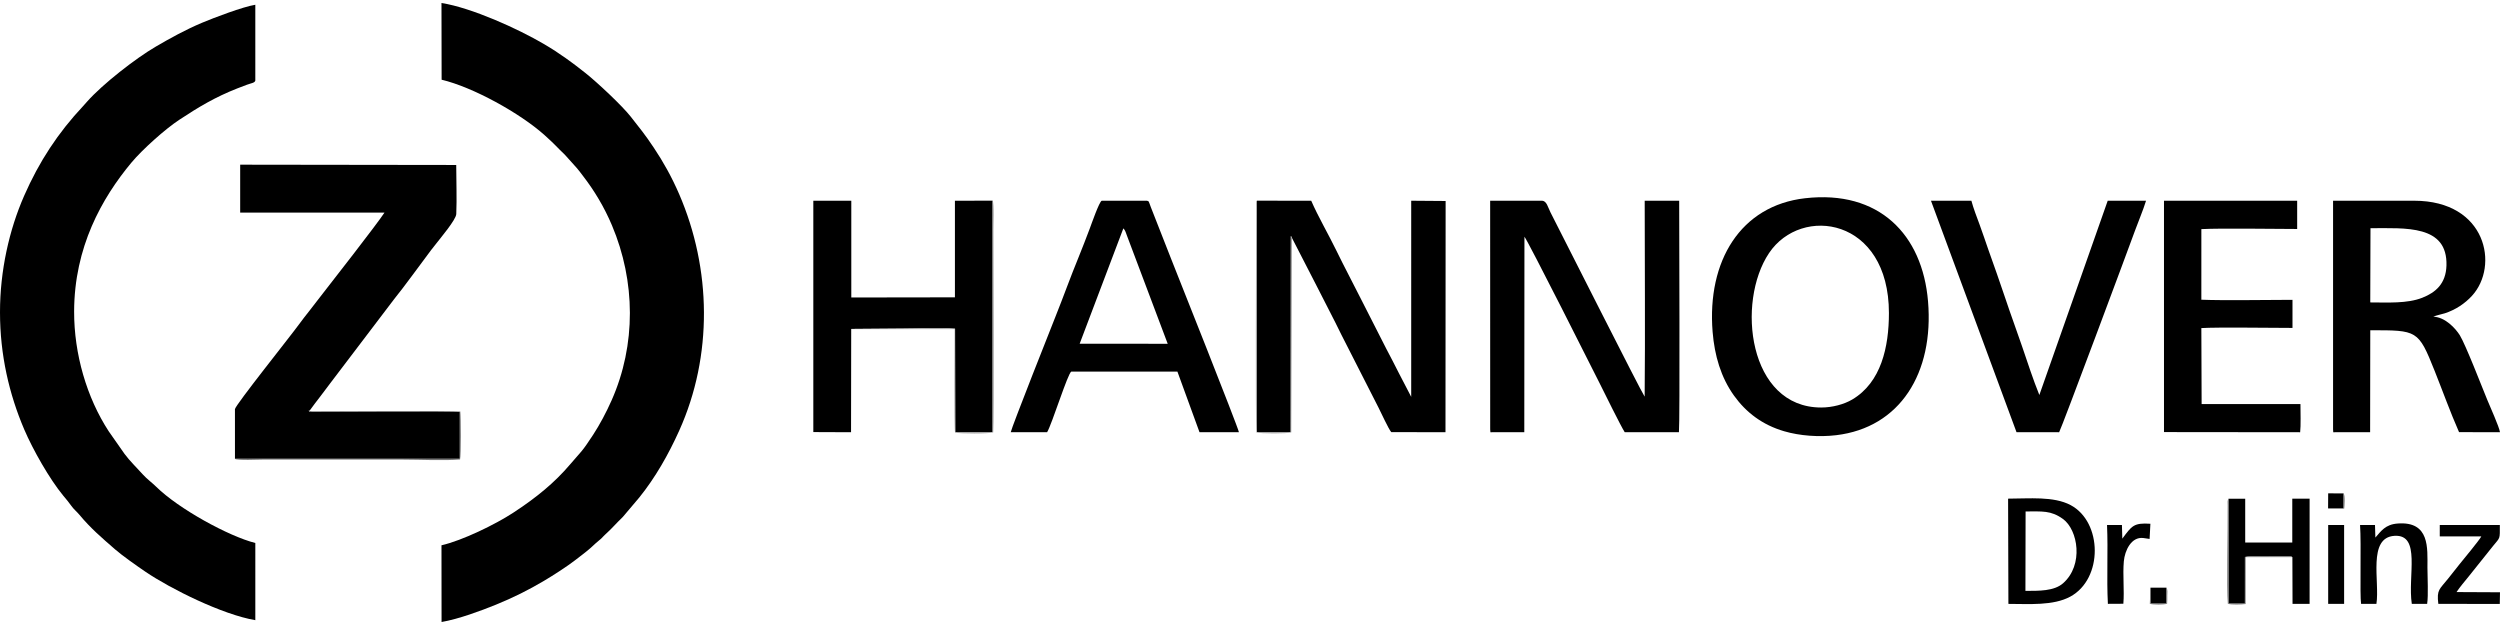
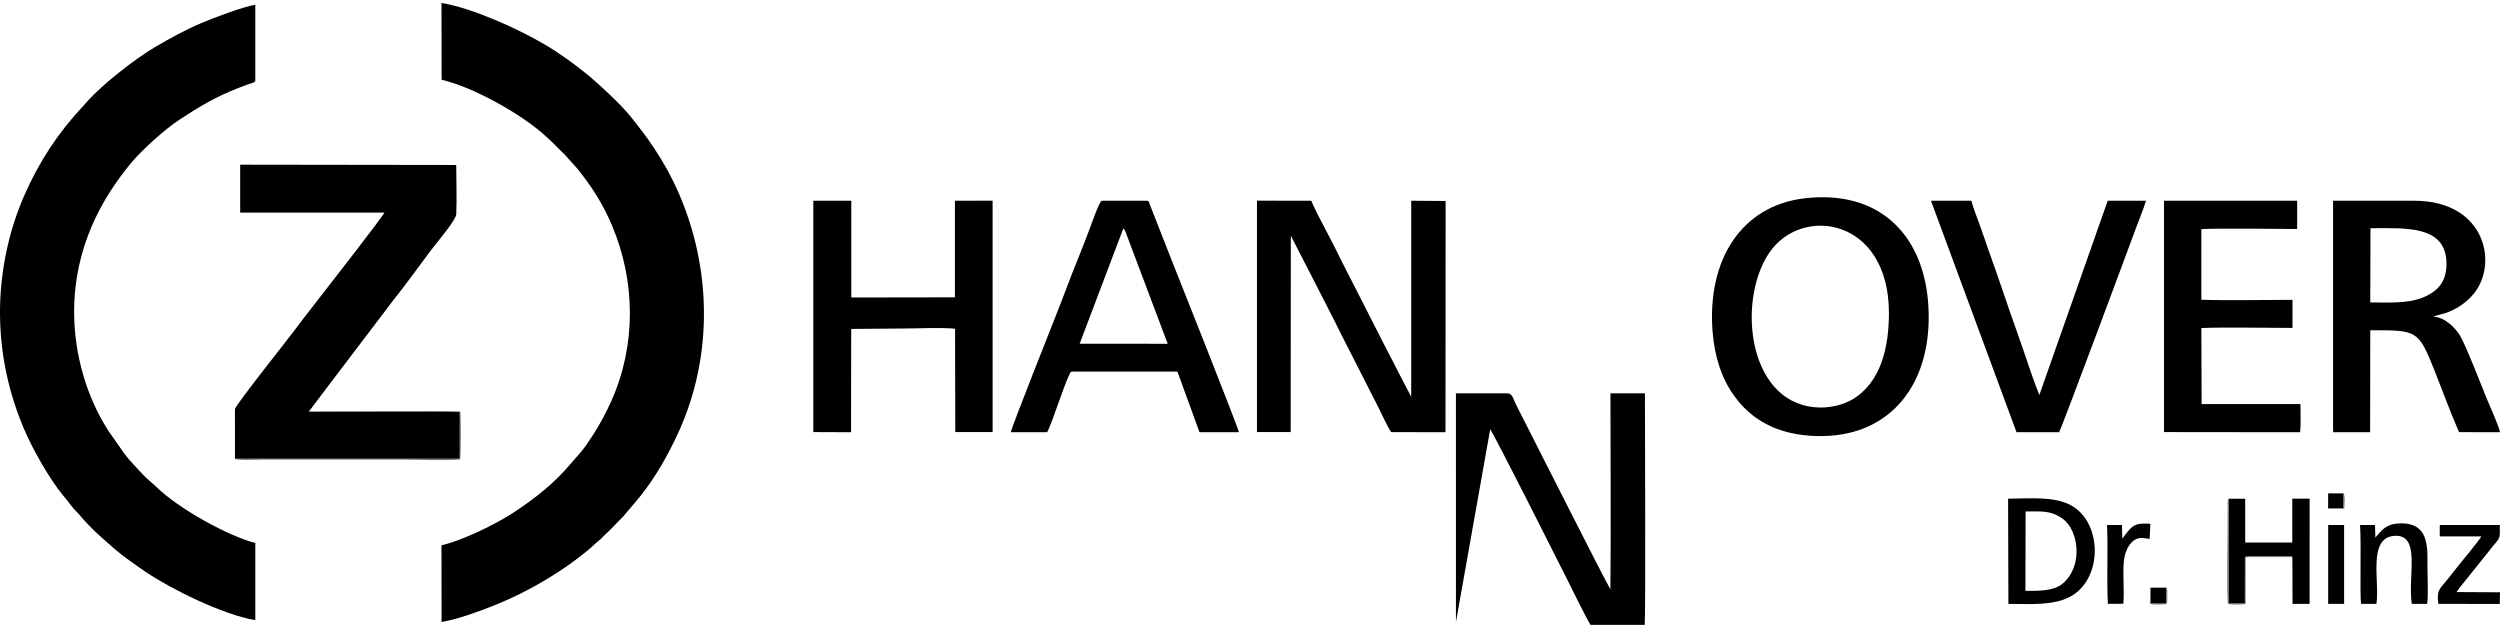
<svg xmlns="http://www.w3.org/2000/svg" xml:space="preserve" width="204px" height="51px" version="1.1" style="shape-rendering:geometricPrecision; text-rendering:geometricPrecision; image-rendering:optimizeQuality; fill-rule:evenodd; clip-rule:evenodd" viewBox="0 0 1500 371">
  <defs>
    <style type="text/css">
   
    .fil0 {fill:black}
    .fil2 {fill:#747474}
    .fil1 {fill:#A2A2A2}
   
  </style>
  </defs>
  <g id="Слой_x0020_1">
    <g id="_774259648">
      <path class="fil0" d="M264.976 45.827c18.805,4.466 47.041,20.049 61.81,33.296 6.584,5.905 7.085,6.924 12.142,11.734l7.311 8.135c1.366,1.617 2.255,2.877 3.49,4.474 6.877,8.889 12.838,18.825 17.47,29.804 14.134,33.5 14.573,71.533 -0.233,104.936 -3.28,7.4 -7.15,14.619 -11.123,20.721 -6.931,10.647 -6.996,9.721 -13.708,17.634 -9.353,11.025 -20.201,19.924 -34.172,29.06 -10.703,7 -30.489,16.67 -43.07,19.553l0.05 46.031c10.316,-1.81 23.396,-6.648 32.65,-10.411 10.439,-4.245 19.587,-8.836 28.787,-14.286 5.724,-3.391 14.239,-8.862 19.405,-12.914 4.998,-3.92 7.026,-5.223 11.767,-9.756 1.116,-1.067 2.002,-1.58 3.056,-2.578 1.067,-1.011 1.474,-1.615 2.545,-2.574 3.972,-3.554 6.62,-6.763 10.543,-10.52l9.886 -11.682c9.572,-11.871 17.502,-25.765 23.977,-40.17 20.202,-44.944 19.309,-96.975 -0.049,-141.817 -4.456,-10.321 -9.634,-19.534 -15.207,-27.856 -5.604,-8.369 -8.096,-11.283 -13.776,-18.549 -5.206,-6.659 -20.137,-20.626 -27.16,-26.208 -7.772,-6.177 -15.612,-11.96 -25.075,-17.513 -15.553,-9.127 -43.273,-21.709 -61.4,-24.577l0.084 46.033z" />
      <path class="fil0" d="M153.193 323.798c-16.149,-4.084 -46.13,-20.612 -59.415,-33.692 -2.654,-2.613 -5.616,-4.689 -8.038,-7.395 -3.228,-3.606 -8.105,-8.367 -11.018,-12.379l-9.458 -13.502c-13.227,-20.258 -20.842,-46.441 -20.79,-71.908 0.08,-38.646 16.665,-68.073 34.327,-89.296 6.585,-7.914 20.335,-20.184 28.624,-25.656 11.721,-7.737 21.652,-13.695 34.939,-18.917 1.835,-0.721 3.898,-1.497 5.757,-2.193 2.588,-0.969 4.724,-1.082 5.07,-2.517l-0.002 -45.488c-7.494,1.223 -24.678,7.739 -31.965,10.808 -9.992,4.209 -19.178,9.309 -27.799,14.338 -12.117,7.069 -31.886,22.51 -41.086,32.885 -0.887,1 -1.523,1.761 -2.431,2.727 -15.069,16.04 -26.437,33.349 -35.463,53.952 -8.924,20.364 -14.452,44.849 -14.444,69.825 0.006,25.645 5.517,49.136 14.514,70.229 5.212,12.219 15.222,29.815 23.427,39.774 1.64,1.989 3.394,3.998 4.768,5.998 1.436,2.092 3.292,3.513 4.875,5.41 6.84,8.196 13.048,13.487 21.391,20.76 4.515,3.936 13.193,10.018 18.335,13.512 15.041,10.221 46.154,25.699 65.88,29.033l0.002 -46.308z" />
      <path class="fil0" d="M140.972 273.29l134.918 0 0 -28.106 -90.35 -0.005c-0.521,-1.771 -0.239,-0.342 0.327,-0.924 1.91,-2.707 4.124,-5.509 6.182,-8.215 2.281,-2.999 4.082,-5.432 6.239,-8.279l38.19 -50.278c5.771,-7.058 15.713,-20.86 22.136,-29.38 1.187,-1.573 2.131,-2.645 3.29,-4.18 2.154,-2.849 11.707,-14.059 11.854,-17.491 0.402,-9.389 -0.015,-19.929 -0.026,-29.447l-129.625 -0.178 -0.003 28.752 86.582 0.003c-4.196,6.521 -32.699,43.026 -38.402,50.335 -2.202,2.822 -4.205,5.495 -6.53,8.443 -2.215,2.808 -4.42,5.597 -6.51,8.479 -5.109,7.043 -37.886,48.02 -38.282,50.654l0.01 29.817z" />
-       <path class="fil0" d="M894.117 255.616l0.134 1.725 20.325 -0.014 0.09 -117.286c1.926,2.064 42.051,81.785 45.117,87.918 2.766,5.532 12.664,25.651 15.059,29.378l32.519 0c0.633,-6.082 0.154,-122.458 0.15,-138.896l-20.692 0c-0.002,38.677 0.358,79.084 -0.023,117.544 -2.173,-2.991 -49.518,-96.99 -56.503,-110.564 -1.568,-3.046 -2.231,-6.98 -5.18,-6.98l-31.017 0 0.021 137.175z" />
+       <path class="fil0" d="M894.117 255.616c1.926,2.064 42.051,81.785 45.117,87.918 2.766,5.532 12.664,25.651 15.059,29.378l32.519 0c0.633,-6.082 0.154,-122.458 0.15,-138.896l-20.692 0c-0.002,38.677 0.358,79.084 -0.023,117.544 -2.173,-2.991 -49.518,-96.99 -56.503,-110.564 -1.568,-3.046 -2.231,-6.98 -5.18,-6.98l-31.017 0 0.021 137.175z" />
      <path class="fil0" d="M775.207 140.811l14.844 28.863c4.769,9.539 10.098,19.481 14.814,29.233l22.27 43.722c1.604,3.121 5.954,12.733 7.62,14.636l32.537 0.067 0.084 -138.739 -20.649 -0.161 -0.002 117.674c-0.227,-0.504 -6.409,-12.295 -7.357,-14.146 -2.562,-5.008 -4.971,-9.819 -7.641,-14.795l-14.999 -29.469c-4.87,-9.76 -10.07,-19.397 -14.982,-29.511 -4.618,-9.51 -10.809,-20.085 -15.013,-29.742l-32.552 -0.044 0 138.848 20.228 0.001 0.087 -117.604c0.723,0.657 0.362,0.419 0.711,1.167z" />
      <path class="fil0" d="M1092.719 242.507c-43.798,0 -51.004,-63.233 -31.313,-92.635 19.43,-29.011 71.965,-21.272 71.948,35.986 -0.006,20.305 -4.64,41.571 -22.016,51.851 -4.886,2.891 -11.93,4.798 -18.619,4.798zm-9.662 -125.567c-38.68,4.419 -58.94,37.614 -55.491,80.195 1.15,14.193 4.984,27.283 12.825,38.221 7.263,10.131 17.022,17.562 30.131,21.401 9.368,2.744 20.902,3.587 31.19,2.357 38.308,-4.58 58.696,-37.261 55.108,-80.278 -3.356,-40.243 -29.473,-66.956 -73.763,-61.896z" />
      <path class="fil0" d="M1422.29 134.924c21.045,0 46.322,-2.124 45.585,22.388 -0.331,10.971 -6.532,16.194 -14.507,19.34 -9.11,3.592 -20.824,2.804 -31.211,2.804l0.133 -44.532zm-22.45 120.692l0.114 1.724 22.121 -0.013 0.088 -61.169c28.247,0 28.789,-0.243 38.59,24.293 4.831,12.097 9.405,24.877 14.671,36.829l24.576 0.061c-0.528,-3.368 -5.98,-15.354 -7.614,-19.368 -3.166,-7.779 -13.088,-33.287 -16.464,-38.762 -2.539,-4.118 -8.83,-10.973 -15.92,-11.195 1.598,-0.805 4.958,-1.403 6.901,-2.038 6.412,-2.092 11.997,-5.818 16.254,-10.448 16.487,-17.931 8.765,-57.089 -34.627,-57.089l-48.69 0 0 137.175z" />
      <path class="fil0" d="M510.722 195.489c0.103,-0.051 0.26,-0.239 0.316,-0.136l30.641 -0.246c9.498,0 22.256,-0.722 31.359,0.12l0.127 62.018 22.403 0.002 -0.005 -138.845 -22.613 0.041 0 57.957 -62.17 0.097 0 -58.056 -22.789 0.018 0.002 138.792 22.635 0.091 0.094 -61.853z" />
      <path class="fil0" d="M674.018 135.007c1.196,1.241 1.584,2.833 2.151,4.376l24.458 64.886 -52.828 -0.041 26.219 -69.221zm-67.579 122.328l21.823 0.002c2.924,-4.838 12.567,-35.875 14.542,-36.364l63.646 -0.001 13.255 36.359 23.653 0.008c-0.499,-3.022 -37.944,-97.162 -40.864,-104.483l-12.002 -30.599c-0.266,-0.69 -0.485,-1.447 -0.75,-2.053 -0.777,-1.781 -0.195,-1.2 -1.525,-1.763l-27.154 0c-1.475,0.359 -6.369,14.505 -7.2,16.672 -2.277,5.935 -4.454,11.763 -6.83,17.521 -4.724,11.451 -8.997,23.513 -13.638,35.055 -1.609,4.001 -26.484,66.827 -26.956,69.646z" />
      <path class="fil0" d="M1298.4 257.251l81.694 0.088c0.461,-3.742 0.189,-12.644 0.18,-16.904l-59.299 -0.004 -0.163 -45.583c9.449,-0.602 42.839,-0.098 54.683,-0.095l0 -16.854c-14.968,0 -41.009,0.495 -54.682,-0.073l0.008 -42.359c12.43,-0.627 43.172,-0.078 57.483,-0.074l0 -16.952 -79.909 0.006 0.005 138.804z" />
      <path class="fil0" d="M1209.904 257.302l25.578 0.038c1.41,-2.314 41.897,-110.973 45.662,-121.353 2.132,-5.88 4.661,-11.634 6.481,-17.546l-23.001 0.01 -41.014 116.551c-3.733,-9.238 -7.09,-19.577 -10.375,-29.21 -3.366,-9.875 -6.88,-19.264 -10.165,-29.16 -3.249,-9.787 -6.725,-19.391 -10.172,-29.151 -1.691,-4.789 -3.325,-9.856 -5.087,-14.567 -1.624,-4.344 -3.869,-10.241 -4.977,-14.473l-24.249 0 51.319 138.861z" />
-       <path class="fil1" d="M775.207 140.811c-0.349,-0.748 0.012,-0.51 -0.711,-1.167l-0.087 117.604 -20.228 -0.001 0 -138.848c-0.626,0.518 -0.312,-0.546 -0.528,1.422 -0.052,0.468 0.015,1.809 0.021,2.364 0.014,1.403 0.002,2.811 0.002,4.215 0,16.858 -0.5,125.559 0.146,131.029 2.283,0.838 18.652,0.836 20.952,0.004l0.433 -116.622z" />
-       <path class="fil1" d="M510.722 195.489l62.057 0c-0.008,7.229 -0.448,59.596 0.268,62.062 2.678,0.743 20.385,0.779 22.89,-0.118 0.666,-6.068 0.135,-107.394 0.135,-121.669 0,-1.845 0.575,-15.738 -0.509,-17.362l0.005 138.845 -22.403 -0.002 -0.127 -62.018c-9.103,-0.842 -21.861,-0.12 -31.359,-0.12l-30.641 0.246c-0.056,-0.103 -0.213,0.085 -0.316,0.136z" />
      <path class="fil2" d="M140.972 273.29c0.808,1.104 14.906,0.487 16.338,0.487l84.738 0c10.357,0 24.027,0.767 33.979,-0.094 0.671,-2.388 0.571,-25.532 0.148,-28.785 -4.573,-0.59 -73.387,-0.196 -87.515,-0.143 -0.185,0.001 -1.314,0.015 -1.415,0.003 -1.977,-0.238 -0.878,-0.103 -1.378,-0.503 -0.566,0.582 -0.848,-0.847 -0.327,0.924l90.35 0.005 0 28.106 -134.918 0z" />
      <g>
        <path class="fil0" d="M1215.353 304.869c9.909,0.019 15.176,-0.732 22.429,4.521 8.988,6.511 12.579,27.549 0.054,38.574 -5.394,4.748 -14.521,4.557 -22.583,4.564l0.1 -47.659zm-10.313 55.464c12.516,0.024 26.901,1.169 37.097,-4.339 19.804,-10.697 19.371,-44.756 0.229,-54.935 -10.2,-5.424 -24.925,-3.885 -37.511,-3.871l0.185 63.145z" />
        <path class="fil0" d="M1375.432 332.299l0.09 28.036 10.238 -0.002 0.007 -63.146 -10.396 -0.002 0 26.316 -28.242 0.002 0.001 -26.278 -10.033 0.015 0 62.911 9.848 -0.001 0.013 -27.949c2.532,-0.928 19.88,-0.338 25.141,-0.397 2.737,-0.031 2.241,-0.196 3.333,0.495z" />
        <path class="fil0" d="M1416.036 313.004c0.799,11.496 -0.221,41.95 0.616,47.331l9.199 0c2.092,-13.383 -5.45,-39.821 10.83,-40.838 16.119,-1.007 7.839,24.068 10.399,40.839l9.205 0.001c0.799,-5.193 0.177,-16.06 0.177,-21.854 0,-11.581 1.525,-27.847 -17.906,-26.372 -7.412,0.563 -9.955,4.62 -13.332,8.425l-0.227 -7.536 -8.961 0.004z" />
        <path class="fil0" d="M1473.914 353.237c2.009,-3.007 4.816,-6.322 7.185,-9.223 2.449,-2.999 4.892,-6.176 7.28,-9.106 2.603,-3.197 5.017,-6.334 7.488,-9.366 4.35,-5.338 4.038,-3.747 4.038,-12.542l-36.05 0 0.001 6.853 24.924 -0.001c-0.831,1.859 -11.069,14.204 -13.167,16.809 -2.313,2.871 -4.337,5.457 -6.628,8.366 -5.243,6.657 -7.066,6.583 -5.985,15.308l36.868 0.006 0.132 -6.974 -26.086 -0.13z" />
        <path class="fil0" d="M1290.236 312.252c-10.03,-0.656 -11.136,1.253 -16.848,8.937l-0.233 -8.188 -8.942 -0.001c0.699,15.694 -0.303,31.804 0.516,47.304l9.279 -0.053c0.666,-8.195 -0.443,-17.193 0.288,-25.487 0.567,-6.426 4.49,-14.82 11.666,-13.958l3.793 0.553 0.481 -9.107z" />
        <polygon class="fil0" points="1396.905,360.333 1406.471,360.333 1406.473,313 1396.907,313.002 " />
        <polygon class="fil0" points="1299.879,350.612 1290.28,350.611 1290.279,360.155 1290.632,360.149 1299.871,360.151 1299.874,359.55 " />
        <polygon class="fil0" points="1396.851,303.034 1406.154,303.033 1406.15,294.055 1396.905,294.002 " />
        <path class="fil2" d="M1375.432 332.299c-1.092,-0.691 -0.596,-0.526 -3.333,-0.495 -5.261,0.059 -22.609,-0.531 -25.141,0.397l-0.013 27.949 -9.848 0.001 0 -62.911c-0.758,1.22 -0.506,2.085 -0.49,3.786 0.139,14.901 -0.743,49.882 0.1,59.267 2.366,0.654 7.971,0.47 10.669,0.143l0.019 -28.137 28.037 0z" />
        <path class="fil2" d="M1299.879 350.612l-0.005 8.938 -0.003 0.601 -9.239 -0.002 -0.353 0.006 0.001 -9.544 -0.39 9.682c2.184,0.608 8.197,0.612 10.375,-0.004 0.152,-1.667 0.097,-3.278 0.101,-4.952 0.004,-1.602 0.363,-3.364 -0.487,-4.725z" />
        <path class="fil2" d="M1396.851 303.034c0.101,0.058 0.247,0.04 0.304,0.171l9.386 -0.033c0.15,-1.628 0.686,-7.829 -0.391,-9.117l0.004 8.978 -9.303 0.001z" />
      </g>
    </g>
  </g>
</svg>